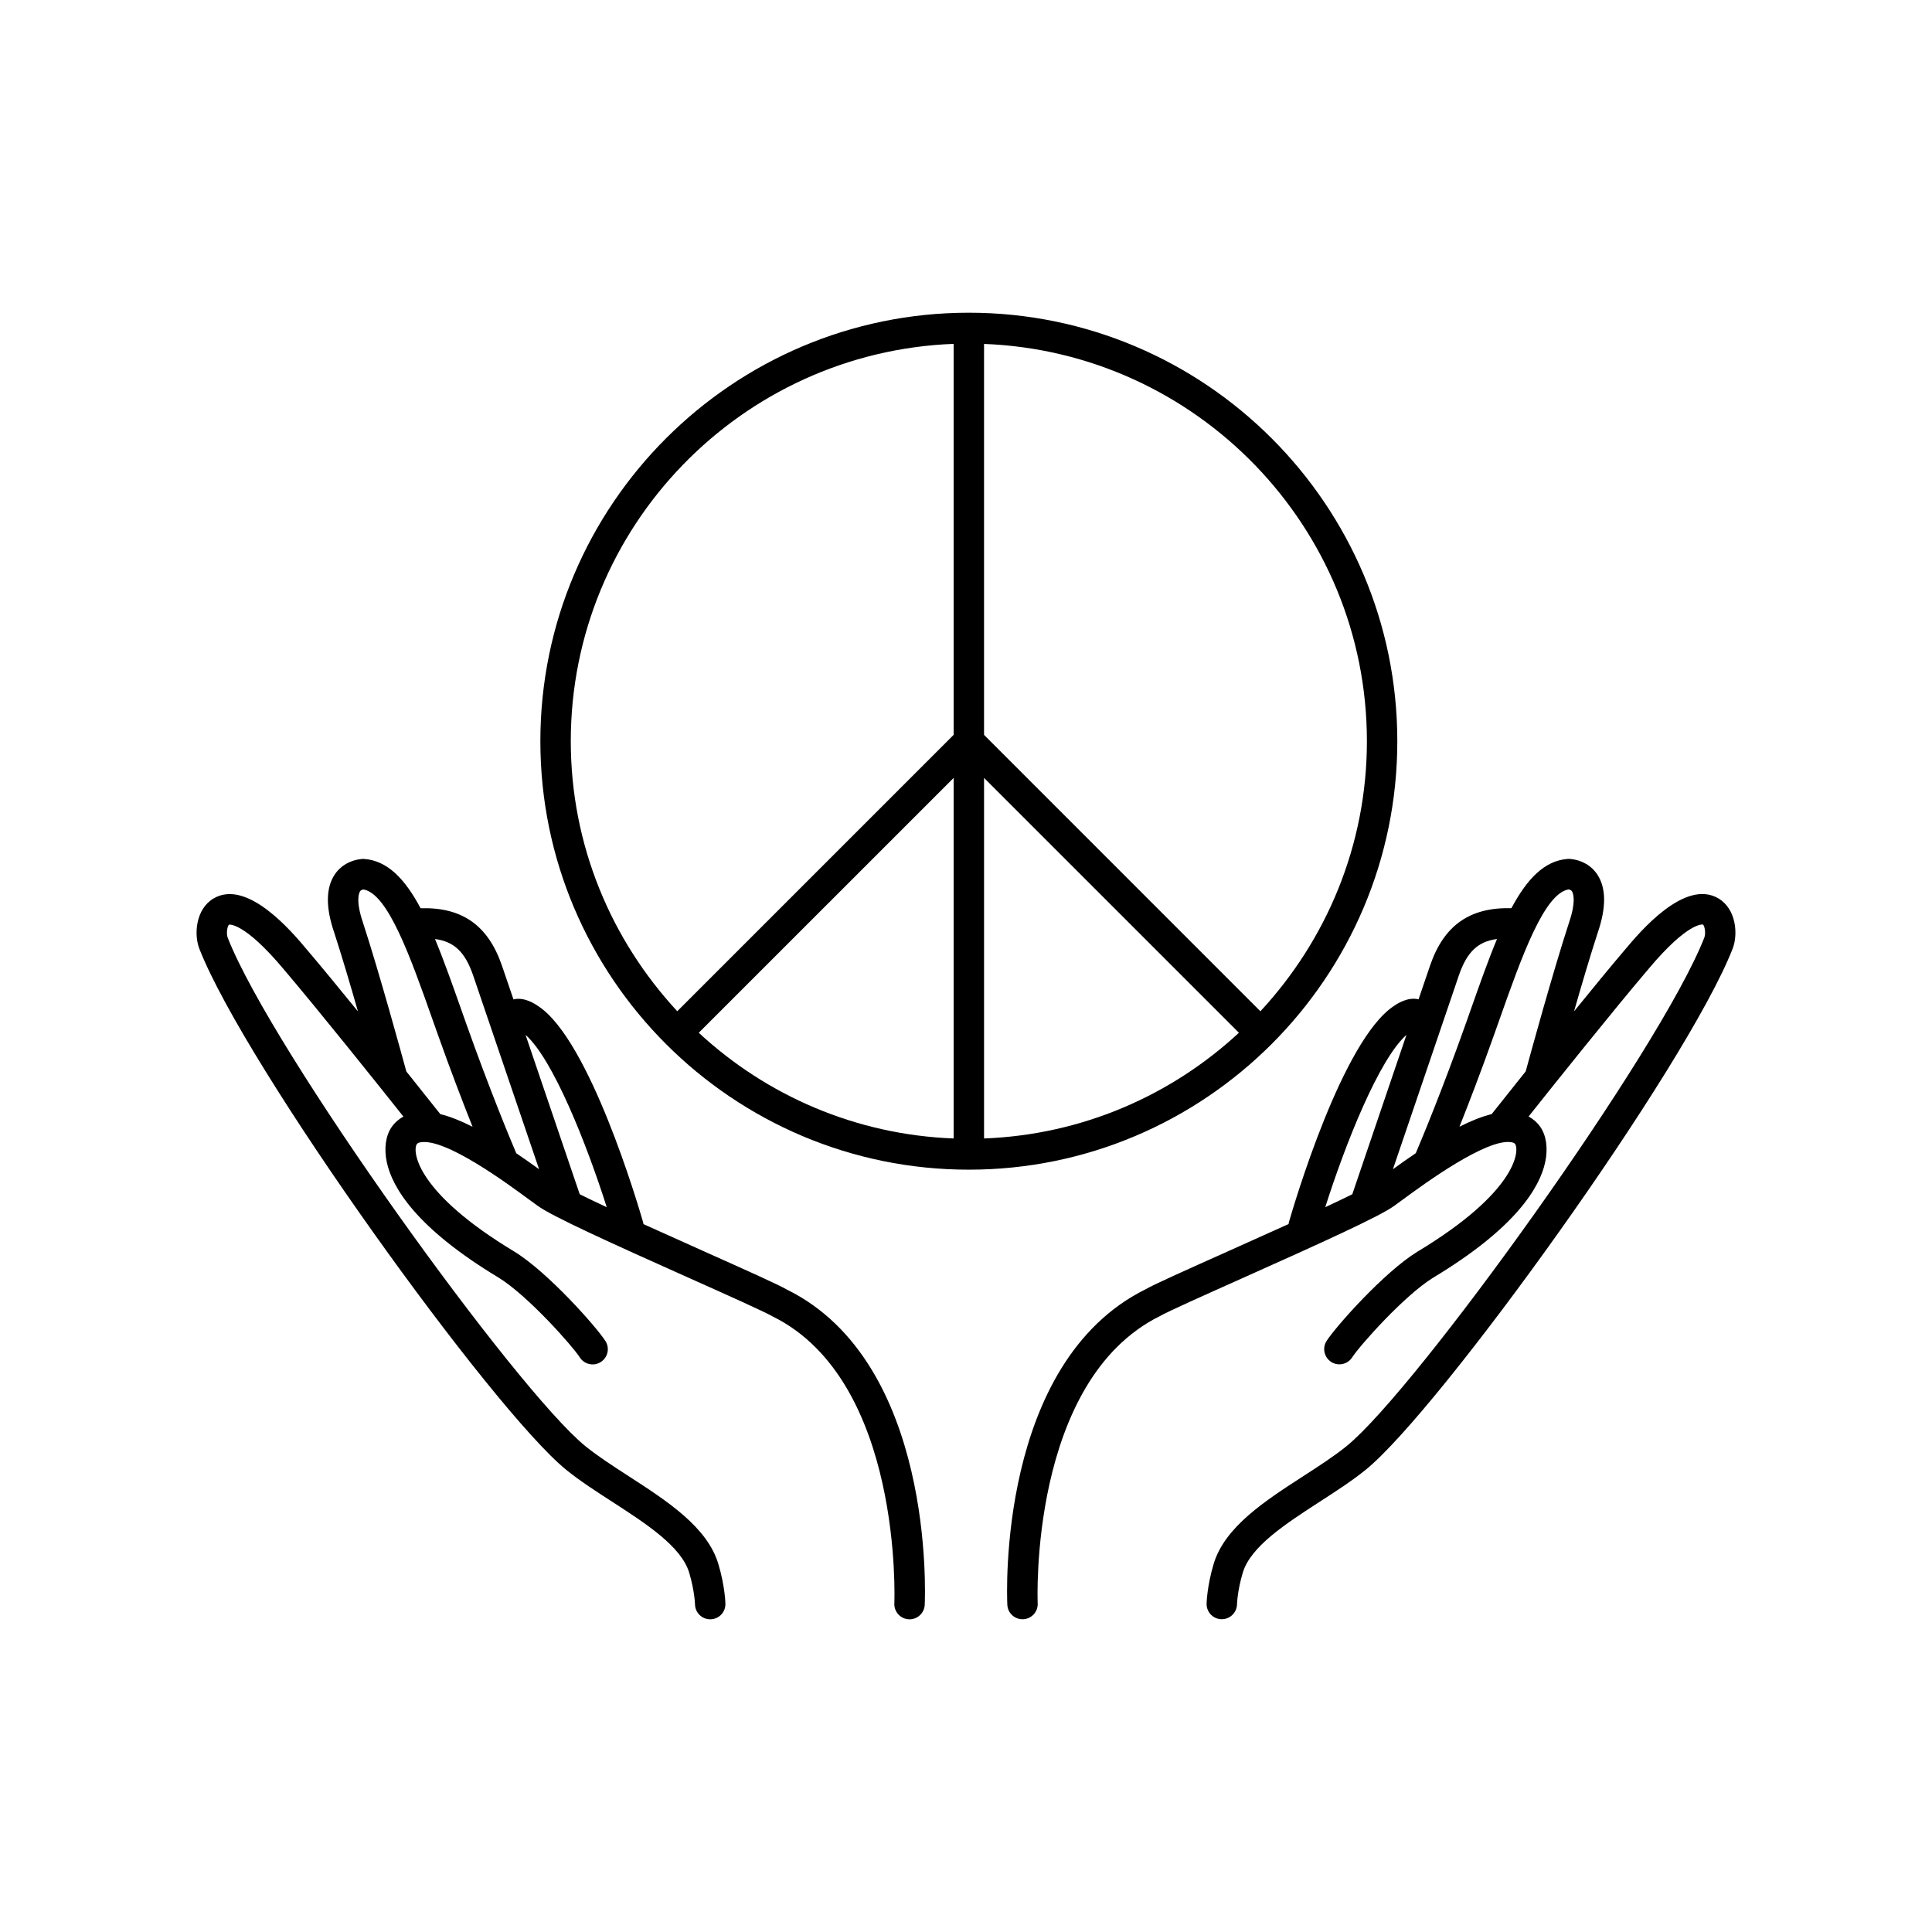
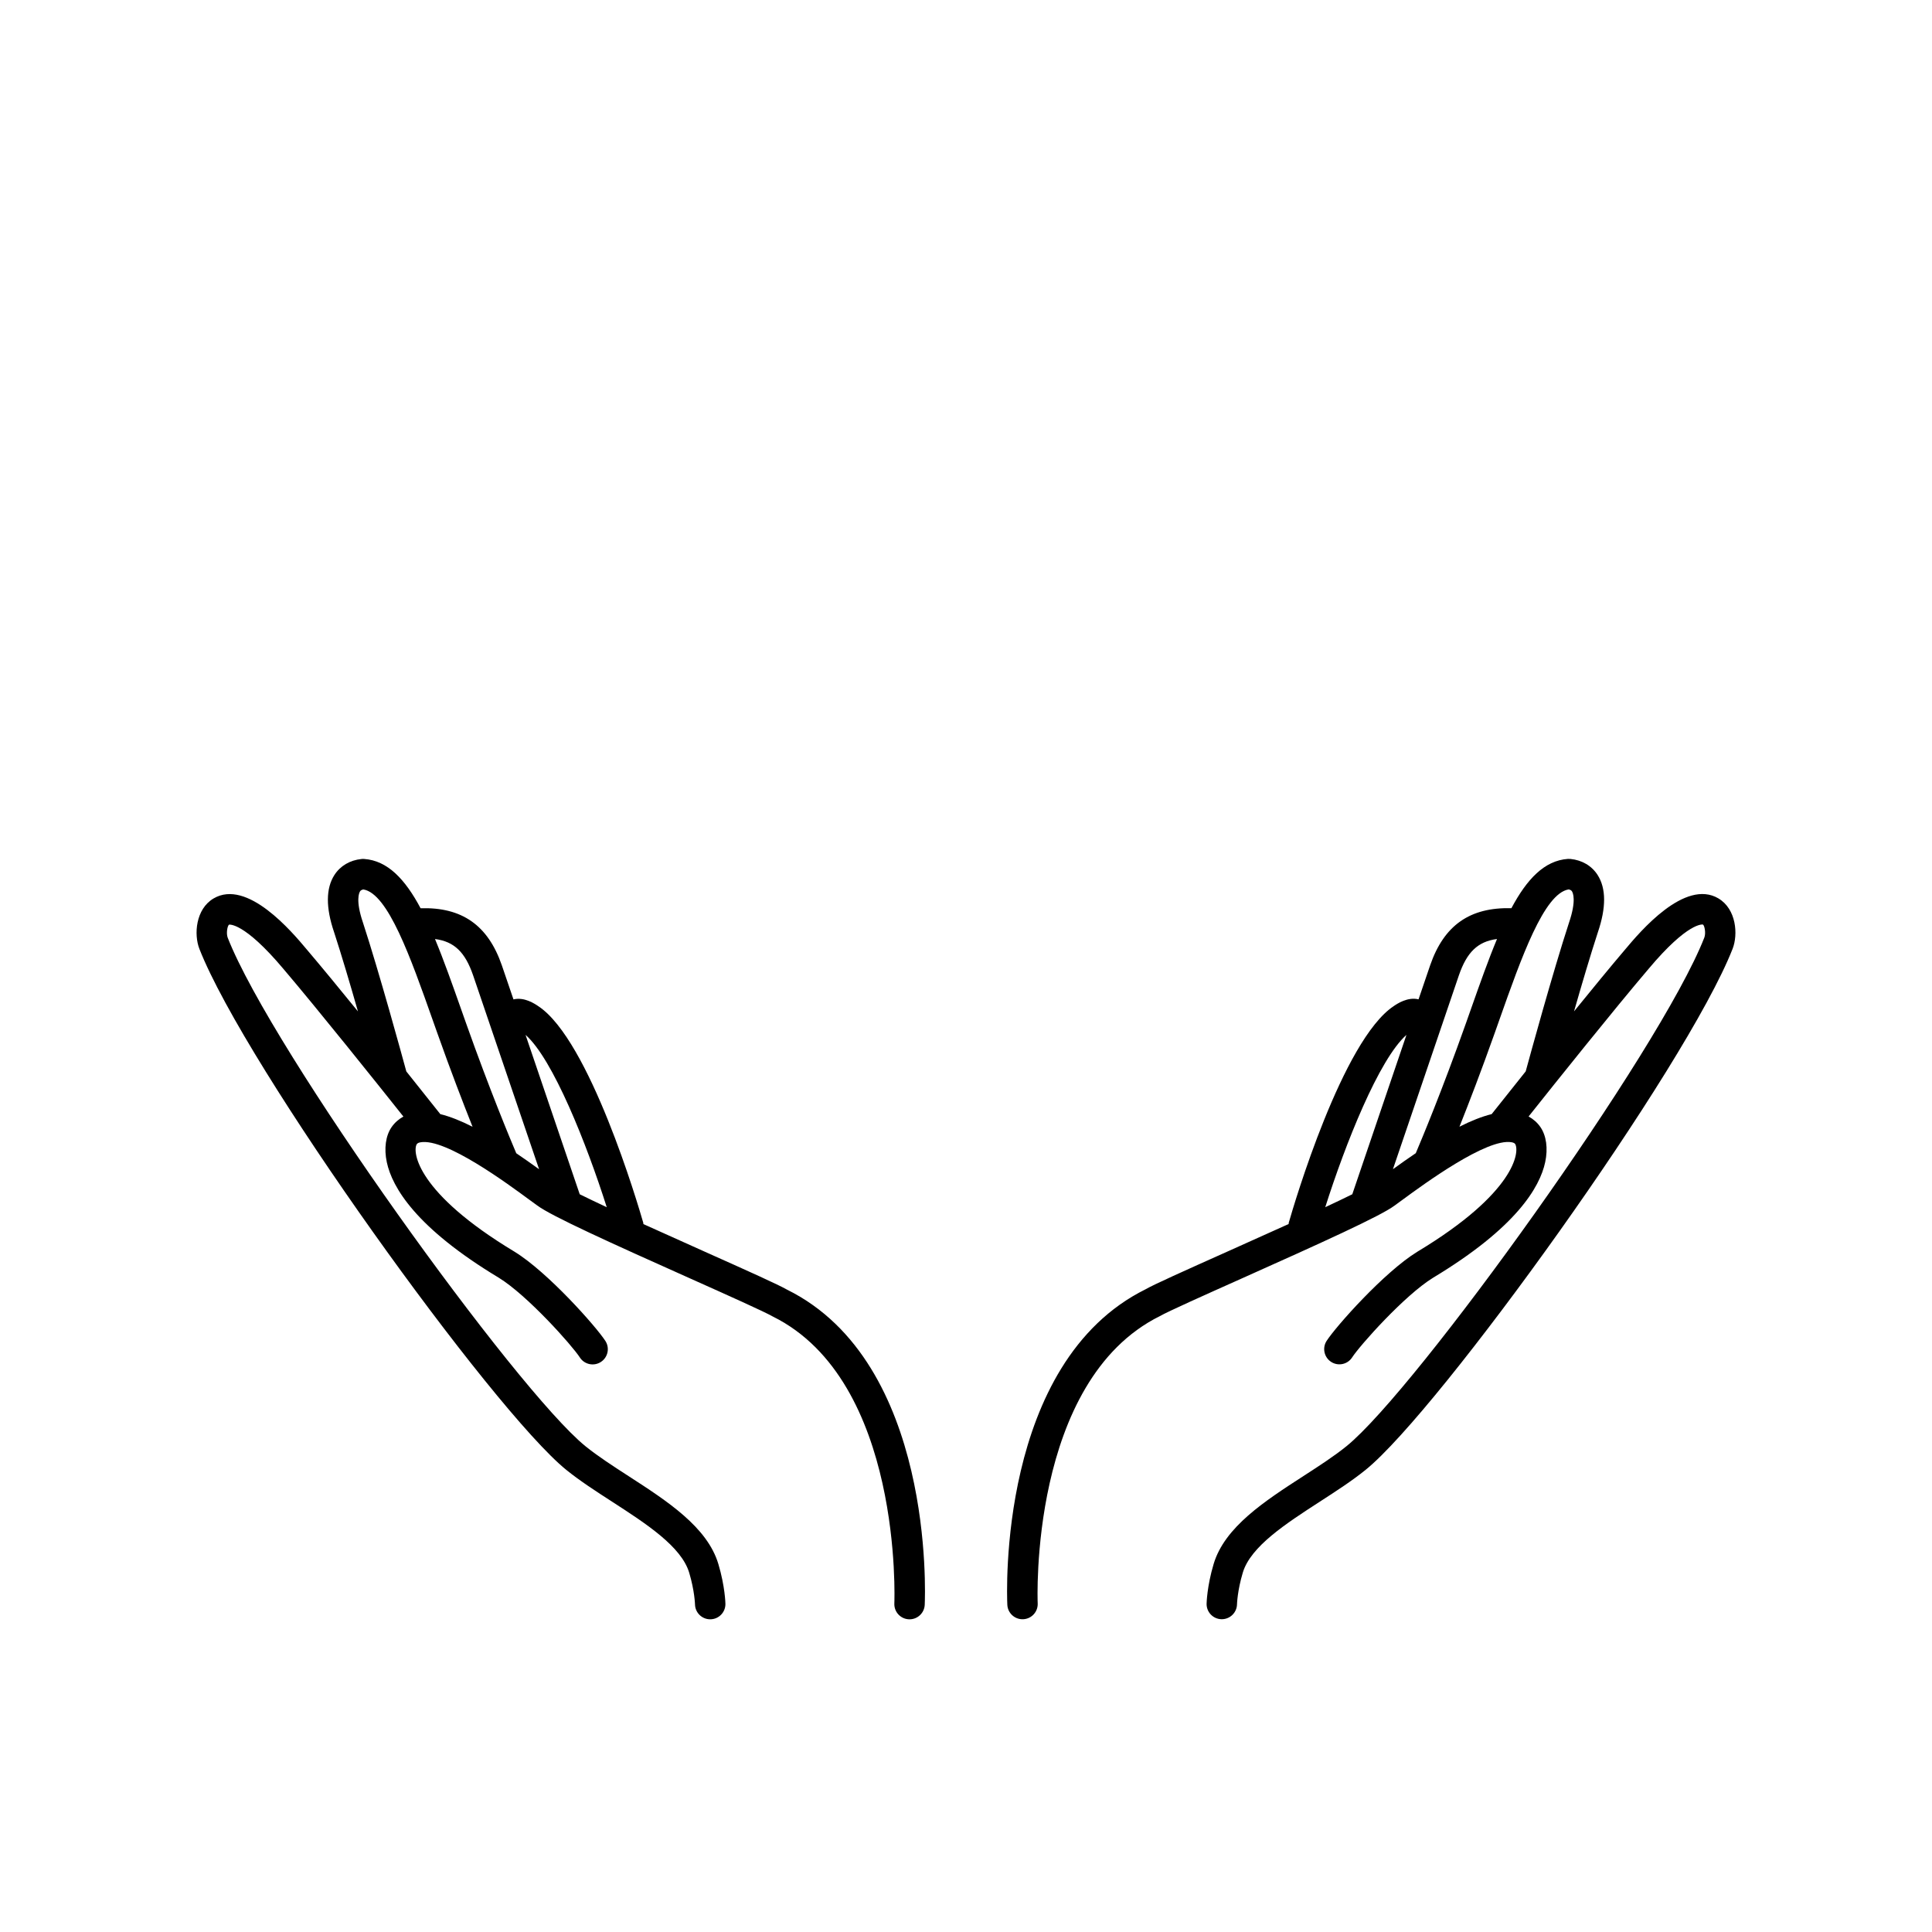
<svg xmlns="http://www.w3.org/2000/svg" fill="#000000" width="800px" height="800px" version="1.1" viewBox="144 144 512 512">
  <g>
    <path d="m599.41 382.09c-8.914-5.273-20.812 8.859-24.695 13.492-3.844 4.516-8.695 10.422-13.578 16.438 2.043-7.125 4.348-14.941 6.309-20.941 2.234-6.543 2.211-11.664-0.07-15.211-1.559-2.426-4.113-3.93-7.191-4.238-0.223-0.023-0.449-0.027-0.68-0.012-6.231 0.438-10.863 5.371-14.965 13.062-10.988-0.277-17.859 4.496-21.531 15.129-0.48 1.402-1.605 4.688-3.078 9.027-2.875-0.707-5.688 1.18-6.566 1.785-13.605 9.02-26.422 52.508-27.836 57.438-0.031 0.109-0.004 0.211-0.023 0.32-5.477 2.484-11.09 5-15.887 7.144-12.207 5.461-19.812 8.875-22.012 10.141-39.223 19.438-36.777 81.004-36.652 83.617 0.098 2.156 1.883 3.836 4.019 3.836 0.062 0 0.129 0 0.191-0.004 2.223-0.102 3.941-1.988 3.836-4.211-0.031-0.59-2.312-58.914 32.387-76.125 2.184-1.246 11.57-5.445 21.516-9.891 21.445-9.594 36.926-16.605 40.641-19.371l2.234-1.629c5.484-4.023 22.234-16.328 28.797-15.18 0.66 0.109 0.867 0.328 0.988 0.512 1.141 2.035 0.074 12.836-25.949 28.5-8.852 5.441-21.613 19.855-24.043 23.629-1.211 1.871-0.668 4.363 1.199 5.57 1.863 1.211 4.367 0.668 5.57-1.199 2.051-3.172 13.879-16.453 21.461-21.113 21.957-13.219 28.27-23.945 29.691-30.613 0.781-3.641 0.309-7.047-1.289-9.344-0.82-1.176-1.879-2.09-3.109-2.766 7.223-9.082 22.488-28.176 31.785-39.105 10.52-12.547 14.371-11.766 14.422-11.766 0.453 0.328 0.812 2.32 0.359 3.473-11.793 30.102-76.434 119.89-94.82 134.77-3.254 2.637-7.207 5.195-11.398 7.906-10.262 6.637-20.875 13.5-23.809 23.297-1.77 5.918-1.863 10.371-1.871 10.559-0.039 2.219 1.727 4.051 3.945 4.094h0.082c2.184 0 3.981-1.75 4.031-3.941 0-0.039 0.098-3.609 1.535-8.398 2.078-6.953 11.426-12.992 20.457-18.84 4.188-2.707 8.516-5.504 12.098-8.41 19.578-15.848 84.914-106.61 97.254-138.09 1.477-3.773 0.996-10.516-3.754-13.332zm-39.688-2.387c0.613 0.125 0.789 0.391 0.875 0.527 0.223 0.348 1.227 2.367-0.797 8.297-4.328 13.266-10.297 35.078-11.473 39.398-4.387 5.484-7.769 9.75-9.02 11.324-2.656 0.66-5.519 1.812-8.535 3.344 2.496-6.254 5.769-14.762 9.309-24.734l1.293-3.66c5.816-16.457 11.824-33.465 18.348-34.496zm-42.996 38.551c-5.75 16.898-13.344 39.246-14.355 42.238-2.082 1.027-4.508 2.184-7.164 3.426 5.309-16.715 14.211-39.191 21.52-45.664zm-3.586 35.602c5.383-15.848 15.723-46.27 17.492-51.414 2.098-6.066 4.961-8.93 10.09-9.594-2.309 5.543-4.551 11.883-6.945 18.672l-1.289 3.652c-6.301 17.77-11.773 30.863-13.293 34.434-2.012 1.359-4.035 2.781-6.055 4.25z" />
    <path d="m352.61 485.79c-2.406-1.379-10.008-4.793-22.215-10.25-4.793-2.144-10.41-4.66-15.891-7.148-0.02-0.109 0.004-0.211-0.023-0.32-1.418-4.93-14.234-48.418-27.785-57.398-0.938-0.645-3.727-2.523-6.621-1.824-1.477-4.34-2.602-7.625-3.082-9.027-3.672-10.637-10.586-15.457-21.531-15.129-4.106-7.695-8.738-12.625-14.965-13.062-0.23-0.02-0.457-0.016-0.684 0.012-3.074 0.309-5.625 1.812-7.188 4.234-2.281 3.547-2.305 8.664-0.09 15.16 1.969 6.027 4.281 13.863 6.328 21-4.883-6.012-9.73-11.906-13.566-16.418-3.898-4.656-15.777-18.793-24.707-13.516-4.75 2.812-5.234 9.555-3.754 13.348 12.34 31.488 77.676 122.25 97.246 138.09 3.586 2.902 7.91 5.699 12.098 8.402 9.039 5.844 18.387 11.891 20.465 18.844 1.426 4.762 1.535 8.32 1.539 8.398 0.043 2.195 1.84 3.945 4.027 3.945h0.074c2.227-0.039 3.996-1.875 3.957-4.102-0.004-0.184-0.102-4.633-1.871-10.555-2.93-9.797-13.543-16.66-23.809-23.297-4.191-2.711-8.148-5.273-11.402-7.906-18.379-14.875-83.016-104.66-94.812-134.76-0.449-1.156-0.094-3.148 0.348-3.473 0.016 0.012 3.898-0.797 14.449 11.777 9.277 10.914 24.543 30.008 31.762 39.086-1.227 0.676-2.289 1.59-3.109 2.766-1.598 2.297-2.066 5.703-1.289 9.344 1.426 6.668 7.734 17.391 29.66 30.594 7.617 4.68 19.445 17.957 21.492 21.133 1.211 1.871 3.703 2.41 5.57 1.199 1.871-1.207 2.41-3.699 1.203-5.57-2.434-3.773-15.195-18.188-24.078-23.652-25.988-15.645-27.055-26.445-25.941-28.441 0.152-0.223 0.355-0.441 1.012-0.551 6.676-1.199 23.312 11.152 28.801 15.18l2.168 1.578c3.781 2.812 19.258 9.824 40.715 19.418 9.938 4.449 19.32 8.645 21.715 10.004 34.492 17.098 32.207 75.422 32.184 76.016-0.102 2.223 1.617 4.109 3.84 4.211 0.062 0.004 0.129 0.004 0.188 0.004 2.141 0 3.922-1.684 4.023-3.836 0.121-2.617 2.562-64.184-36.449-83.508zm-47.816-21.867c-2.656-1.246-5.078-2.402-7.16-3.43-1.02-3.008-8.613-25.348-14.359-42.242 7.266 6.383 16.195 28.914 21.52 45.672zm-64.609-75.438c-2.004-5.883-1-7.906-0.777-8.25 0.09-0.137 0.254-0.398 0.875-0.523 6.527 1.031 12.535 18.051 18.352 34.516l1.293 3.644c3.535 9.973 6.812 18.48 9.305 24.734-3.019-1.539-5.887-2.691-8.543-3.352-1.254-1.578-4.629-5.836-9.008-11.312-1.172-4.305-7.148-26.137-11.496-39.457zm40.629 61.133c-1.52-3.57-6.992-16.664-13.297-34.441l-1.285-3.637c-2.398-6.793-4.641-13.141-6.953-18.688 5.133 0.664 7.996 3.527 10.09 9.59 1.766 5.144 12.109 35.57 17.496 51.418-2.023-1.465-4.043-2.879-6.051-4.242z" />
-     <path d="m481.01 420.68c0-0.004 0.004-0.004 0.004-0.012 20.555-20.562 33.289-48.941 33.289-80.246 0-62.613-50.938-113.55-113.55-113.55-62.609 0.004-113.55 50.941-113.55 113.55 0 31.297 12.727 59.68 33.277 80.242 0.004 0.004 0.008 0.012 0.012 0.016 0.004 0.004 0.012 0.004 0.016 0.012 20.559 20.555 48.938 33.285 80.242 33.285 31.301 0 59.684-12.734 80.246-33.289 0.008-0.004 0.012-0.004 0.012-0.012zm25.234-80.254c0 27.637-10.77 52.742-28.223 71.57l-73.238-73.242v-103.61c56.289 2.141 101.46 48.48 101.46 105.29zm-109.52 9.73v95.551c-26.035-0.988-49.641-11.418-67.543-28.016zm8.059 0 67.543 67.535c-17.898 16.594-41.504 27.027-67.543 28.016zm-8.059-115.02v103.61l-73.242 73.242c-17.453-18.828-28.219-43.938-28.219-71.57 0-56.805 45.168-103.14 101.46-105.29z" />
  </g>
</svg>